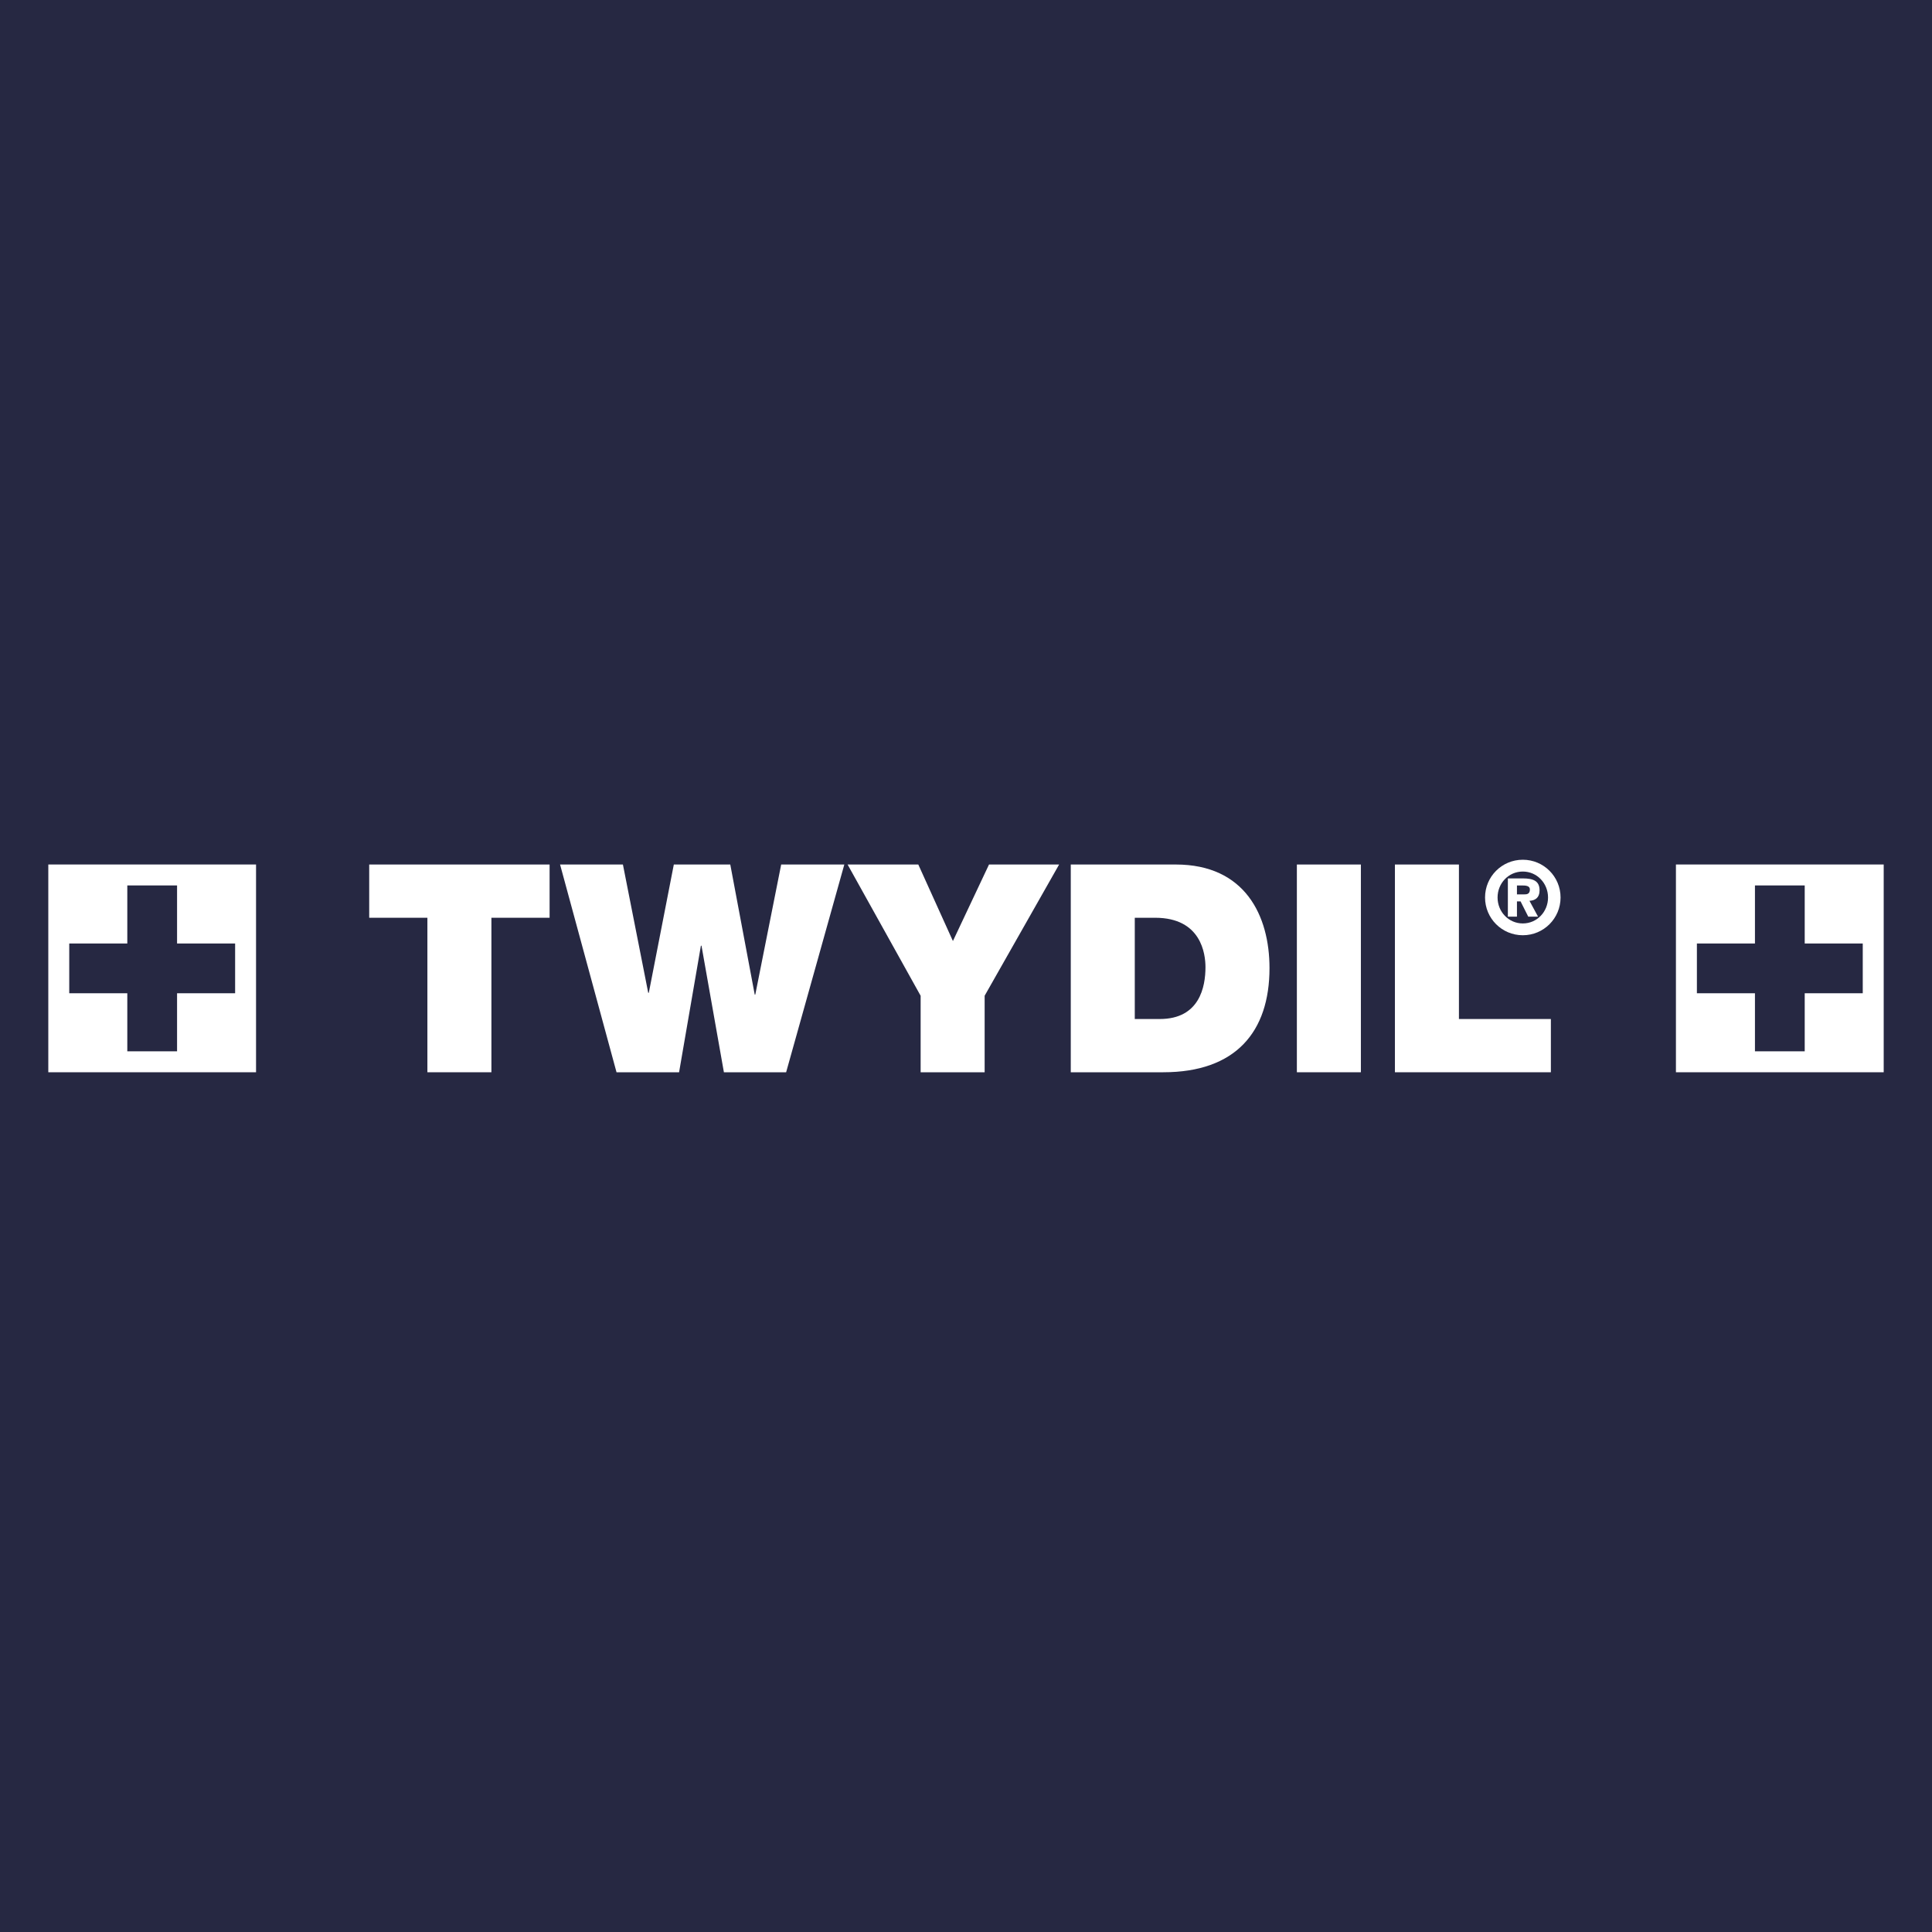
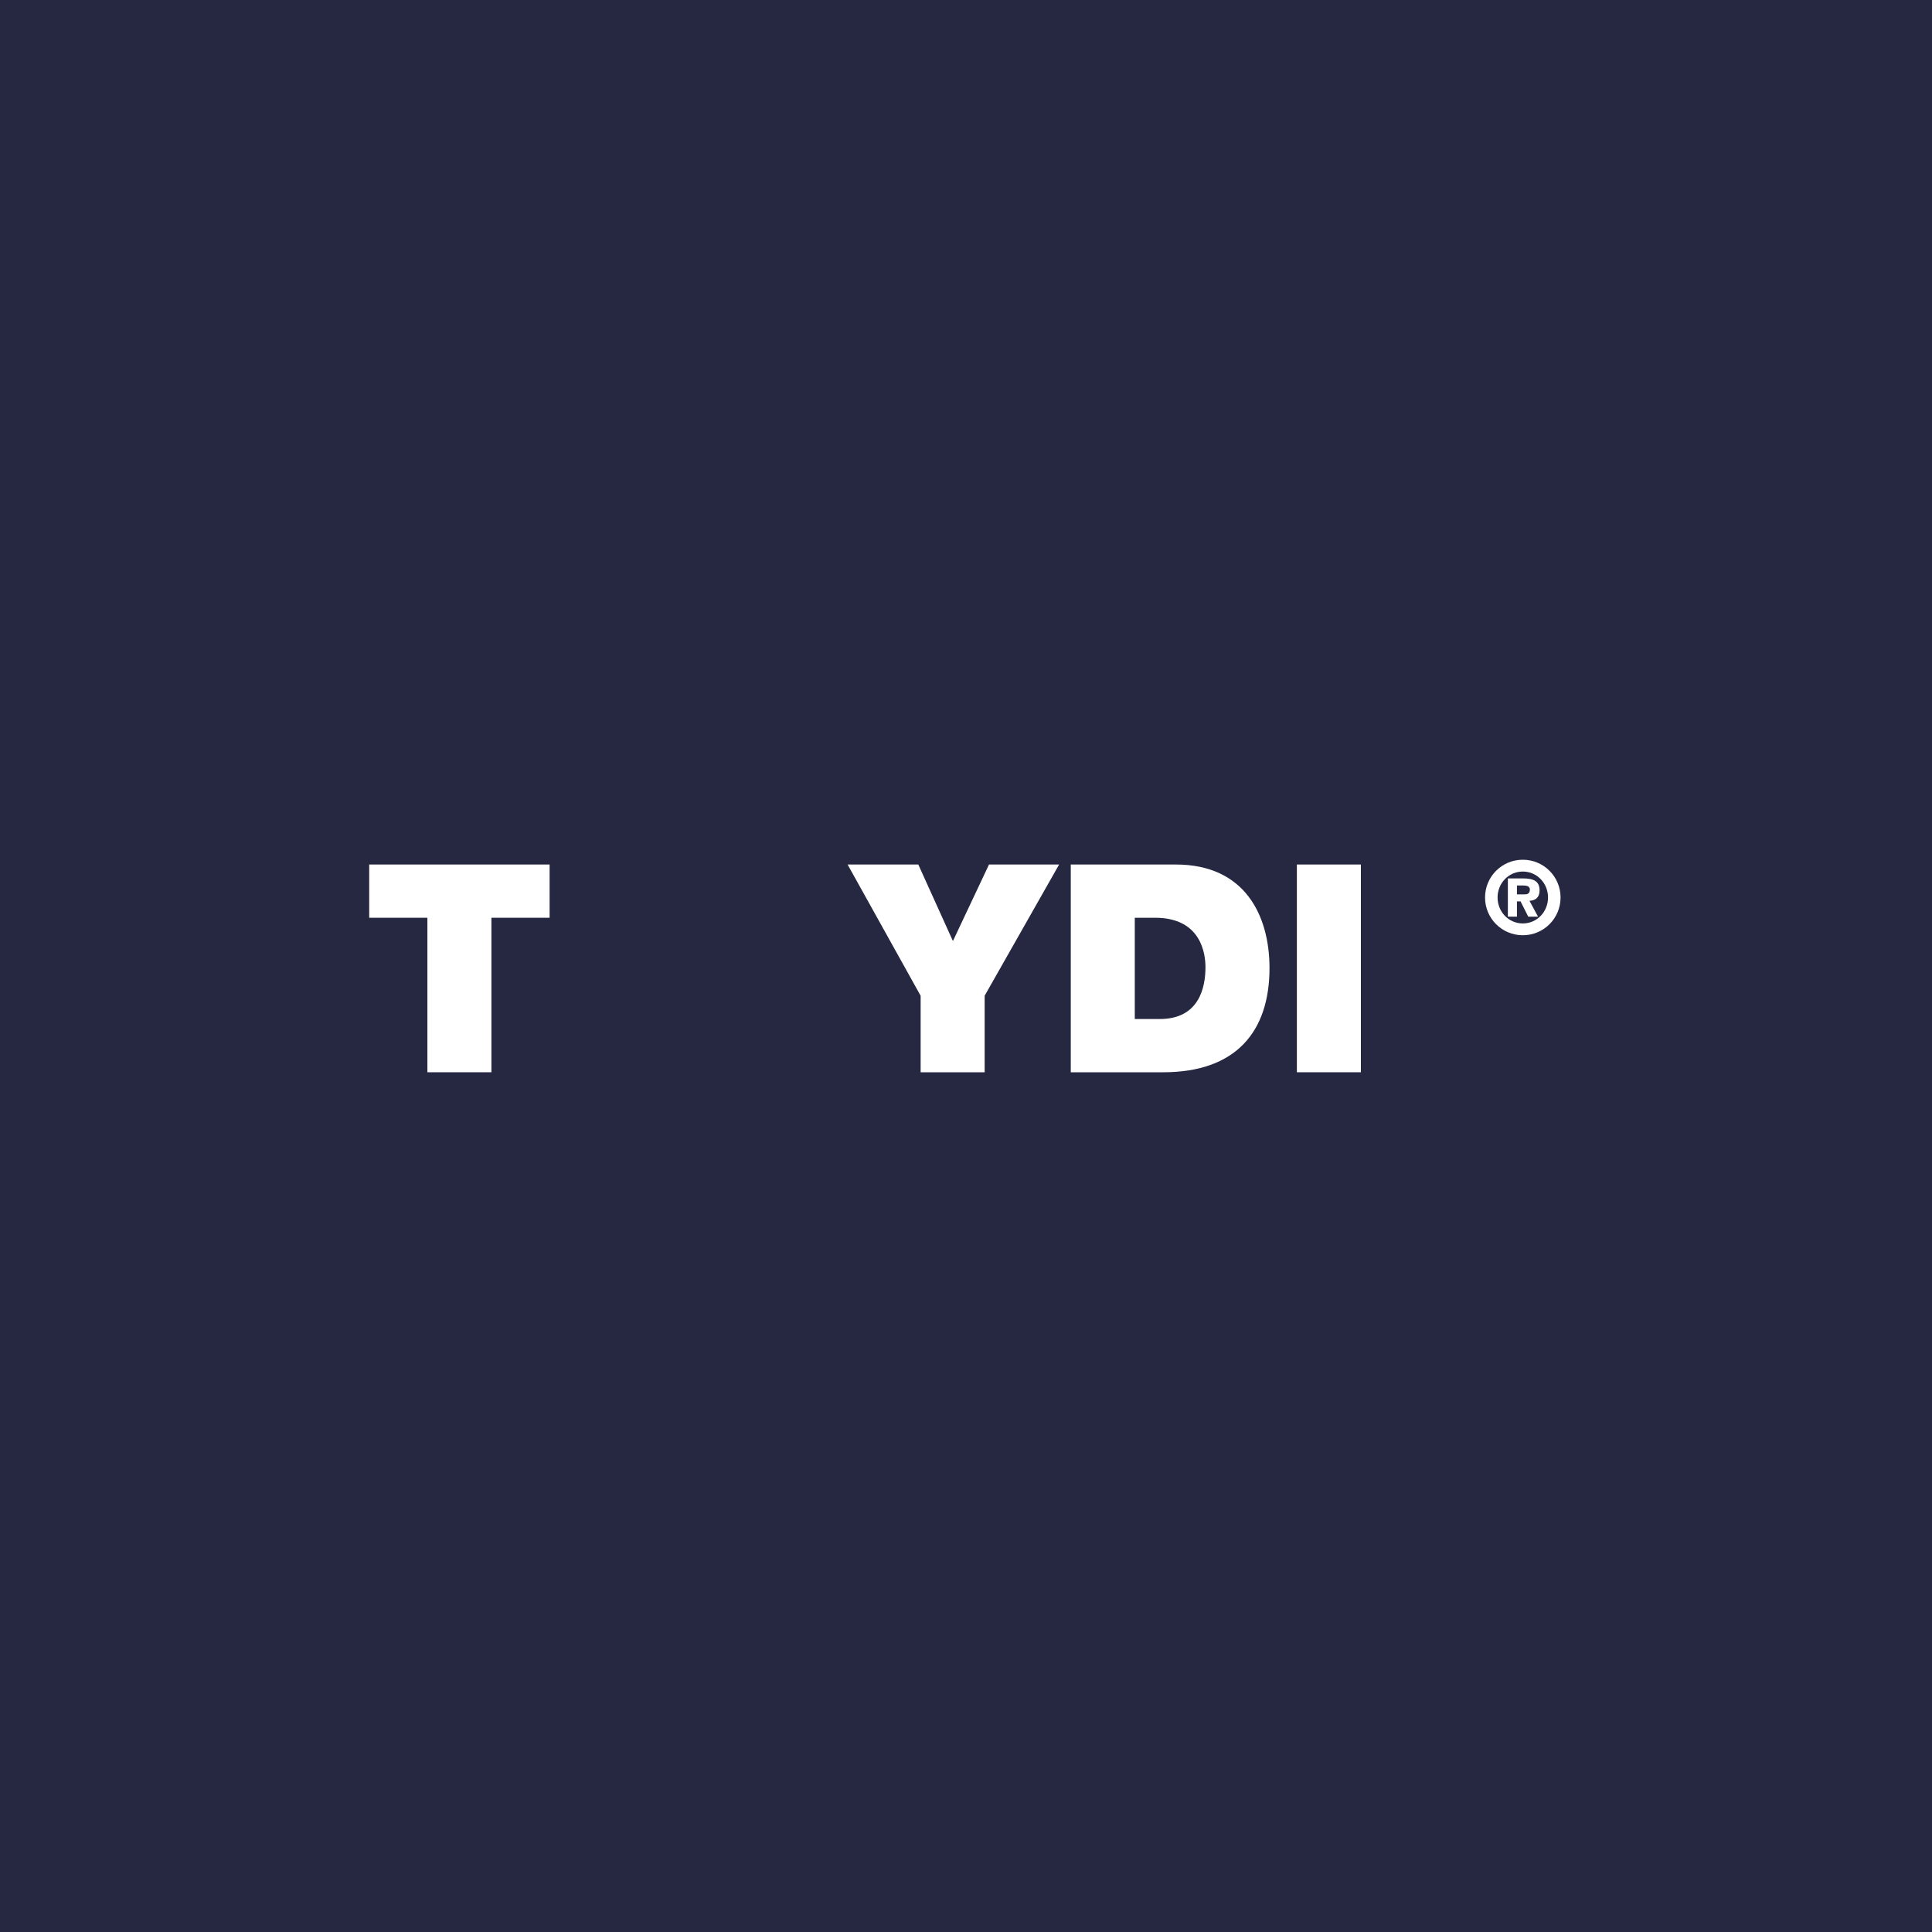
<svg xmlns="http://www.w3.org/2000/svg" viewBox="0 0 1000 1000">
  <defs>
    <style>
      .cls-1 {
        fill: #262842;
      }

      .cls-1, .cls-2 {
        stroke-width: 0px;
      }

      .cls-2 {
        fill: #fff;
      }
    </style>
  </defs>
  <g id="Layer_2" data-name="Layer 2">
    <rect class="cls-1" x="-1738" y="-2218" width="10222" height="5349" />
  </g>
  <g id="Layer_1" data-name="Layer 1">
    <g>
      <g>
        <path class="cls-2" d="M221.22,475.03h-30.12v-27.56h93.37v27.56h-30.12v79.97h-33.13v-79.97Z" />
-         <path class="cls-2" d="M406.92,555h-32.23l-11.6-65.51h-.3l-11.3,65.51h-32.38l-29.22-107.53h32.53l13.1,66.41h.3l12.95-66.41h29.22l12.65,67.32h.3l13.4-67.32h32.68l-30.12,107.53Z" />
        <path class="cls-2" d="M476.51,515.39l-37.8-67.92h36.6l17.92,39.61,18.68-39.61h36.29l-38.55,67.92v39.61h-33.13v-39.61Z" />
        <path class="cls-2" d="M554.23,447.47h54.37c35.84,0,48.49,26.51,48.49,53.61,0,32.98-17.47,53.92-54.97,53.92h-47.89v-107.53ZM587.36,527.44h12.95c20.63,0,23.64-16.72,23.64-26.81,0-6.78-2.11-25.6-26.05-25.6h-10.54v52.41Z" />
        <path class="cls-2" d="M671.26,447.47h33.13v107.53h-33.13v-107.53Z" />
-         <path class="cls-2" d="M722.01,447.47h33.13v79.97h47.59v27.56h-80.72v-107.53Z" />
      </g>
      <path class="cls-2" d="M788.2,445c10.82,0,19.54,8.73,19.54,19.54s-8.72,19.54-19.54,19.54-19.54-8.73-19.54-19.54,8.72-19.54,19.54-19.54ZM788.2,477.97c7.37,0,13.06-6.06,13.06-13.43s-5.69-13.43-13.06-13.43-13.06,6.06-13.06,13.43,5.69,13.43,13.06,13.43ZM780.47,454.66h7.68c5.59,0,8.73,1.36,8.73,6.22,0,3.81-2.3,5.22-5.23,5.38l4.44,8.2h-5.07l-3.97-7.89h-1.88v7.89h-4.7v-19.8ZM785.17,462.92h3.92c1.78.05,2.77-.63,2.77-2.56s-2.3-2.04-3.82-2.04h-2.87v4.6Z" />
-       <path class="cls-2" d="M25,447.46v107.54h107.53v-107.54H25ZM121.7,514.11h-30.05v30.05h-25.76v-30.05h-30.05v-25.76h30.05v-30.05h25.76v30.05h30.05v25.76Z" />
-       <path class="cls-2" d="M867.46,447.46v107.54h107.54v-107.54h-107.54ZM964.16,514.11h-30.04v30.05h-25.76v-30.05h-30.05v-25.76h30.05v-30.05h25.76v30.05h30.04v25.76Z" />
    </g>
  </g>
</svg>